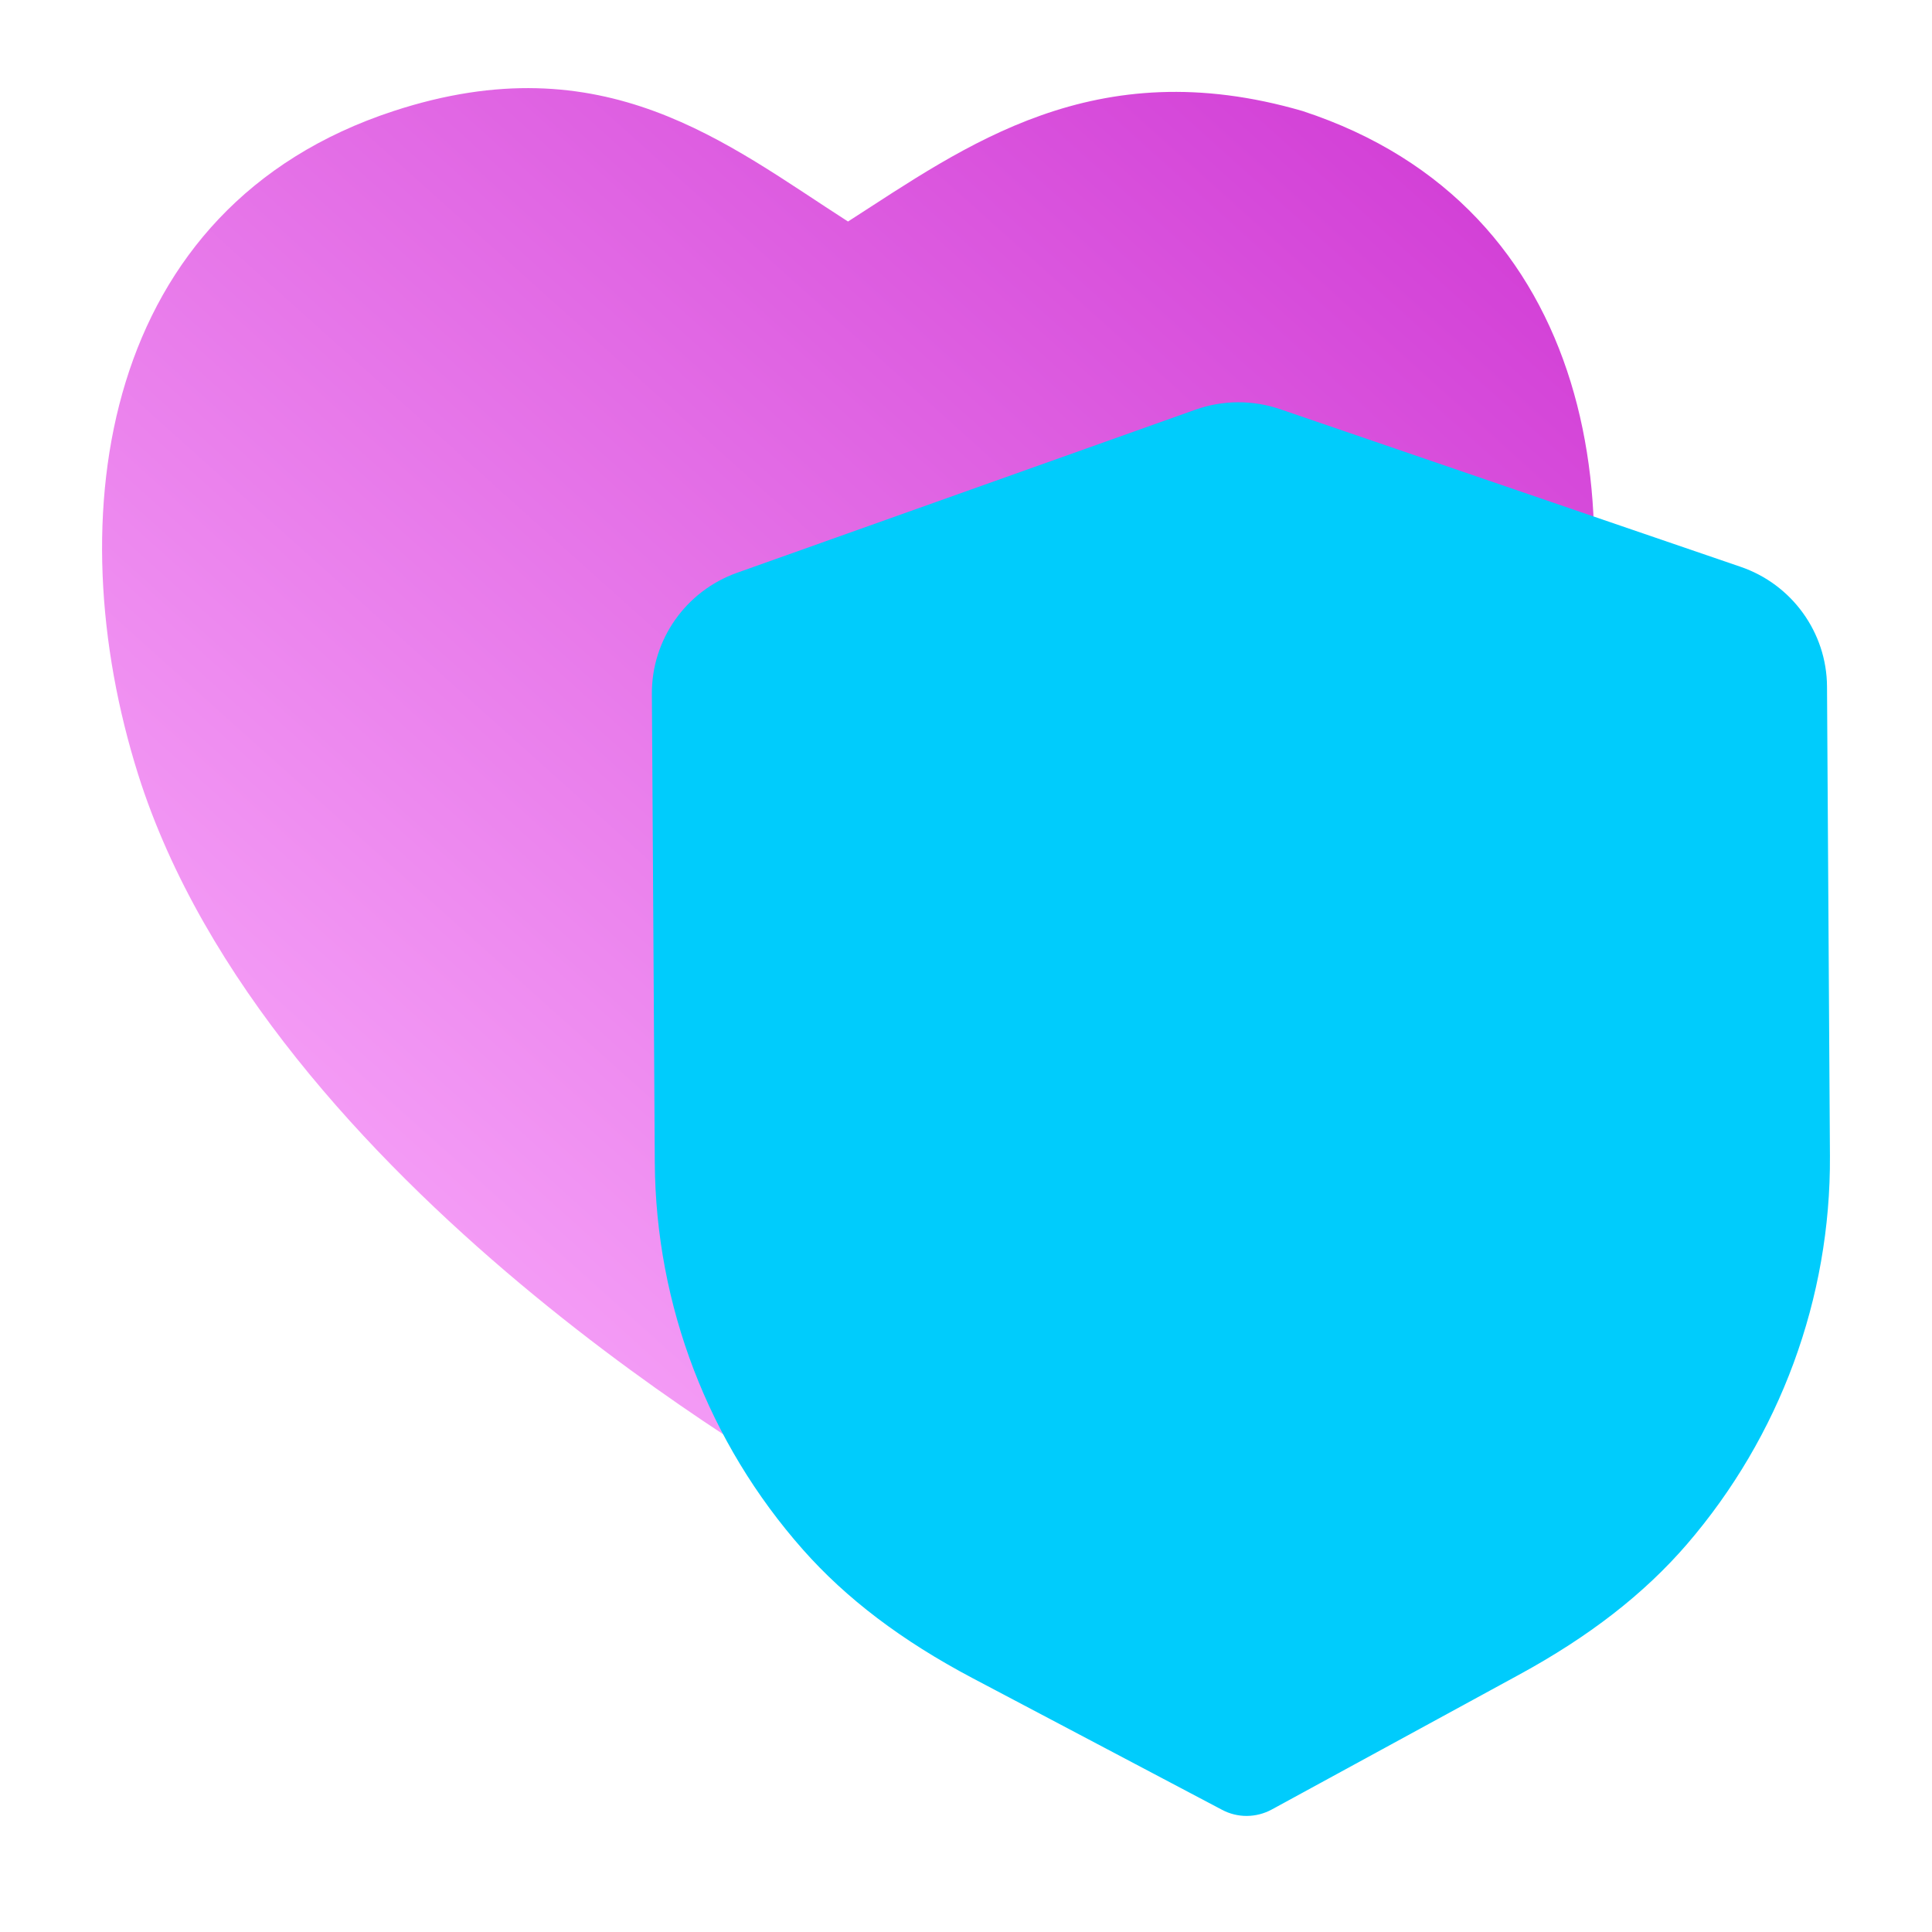
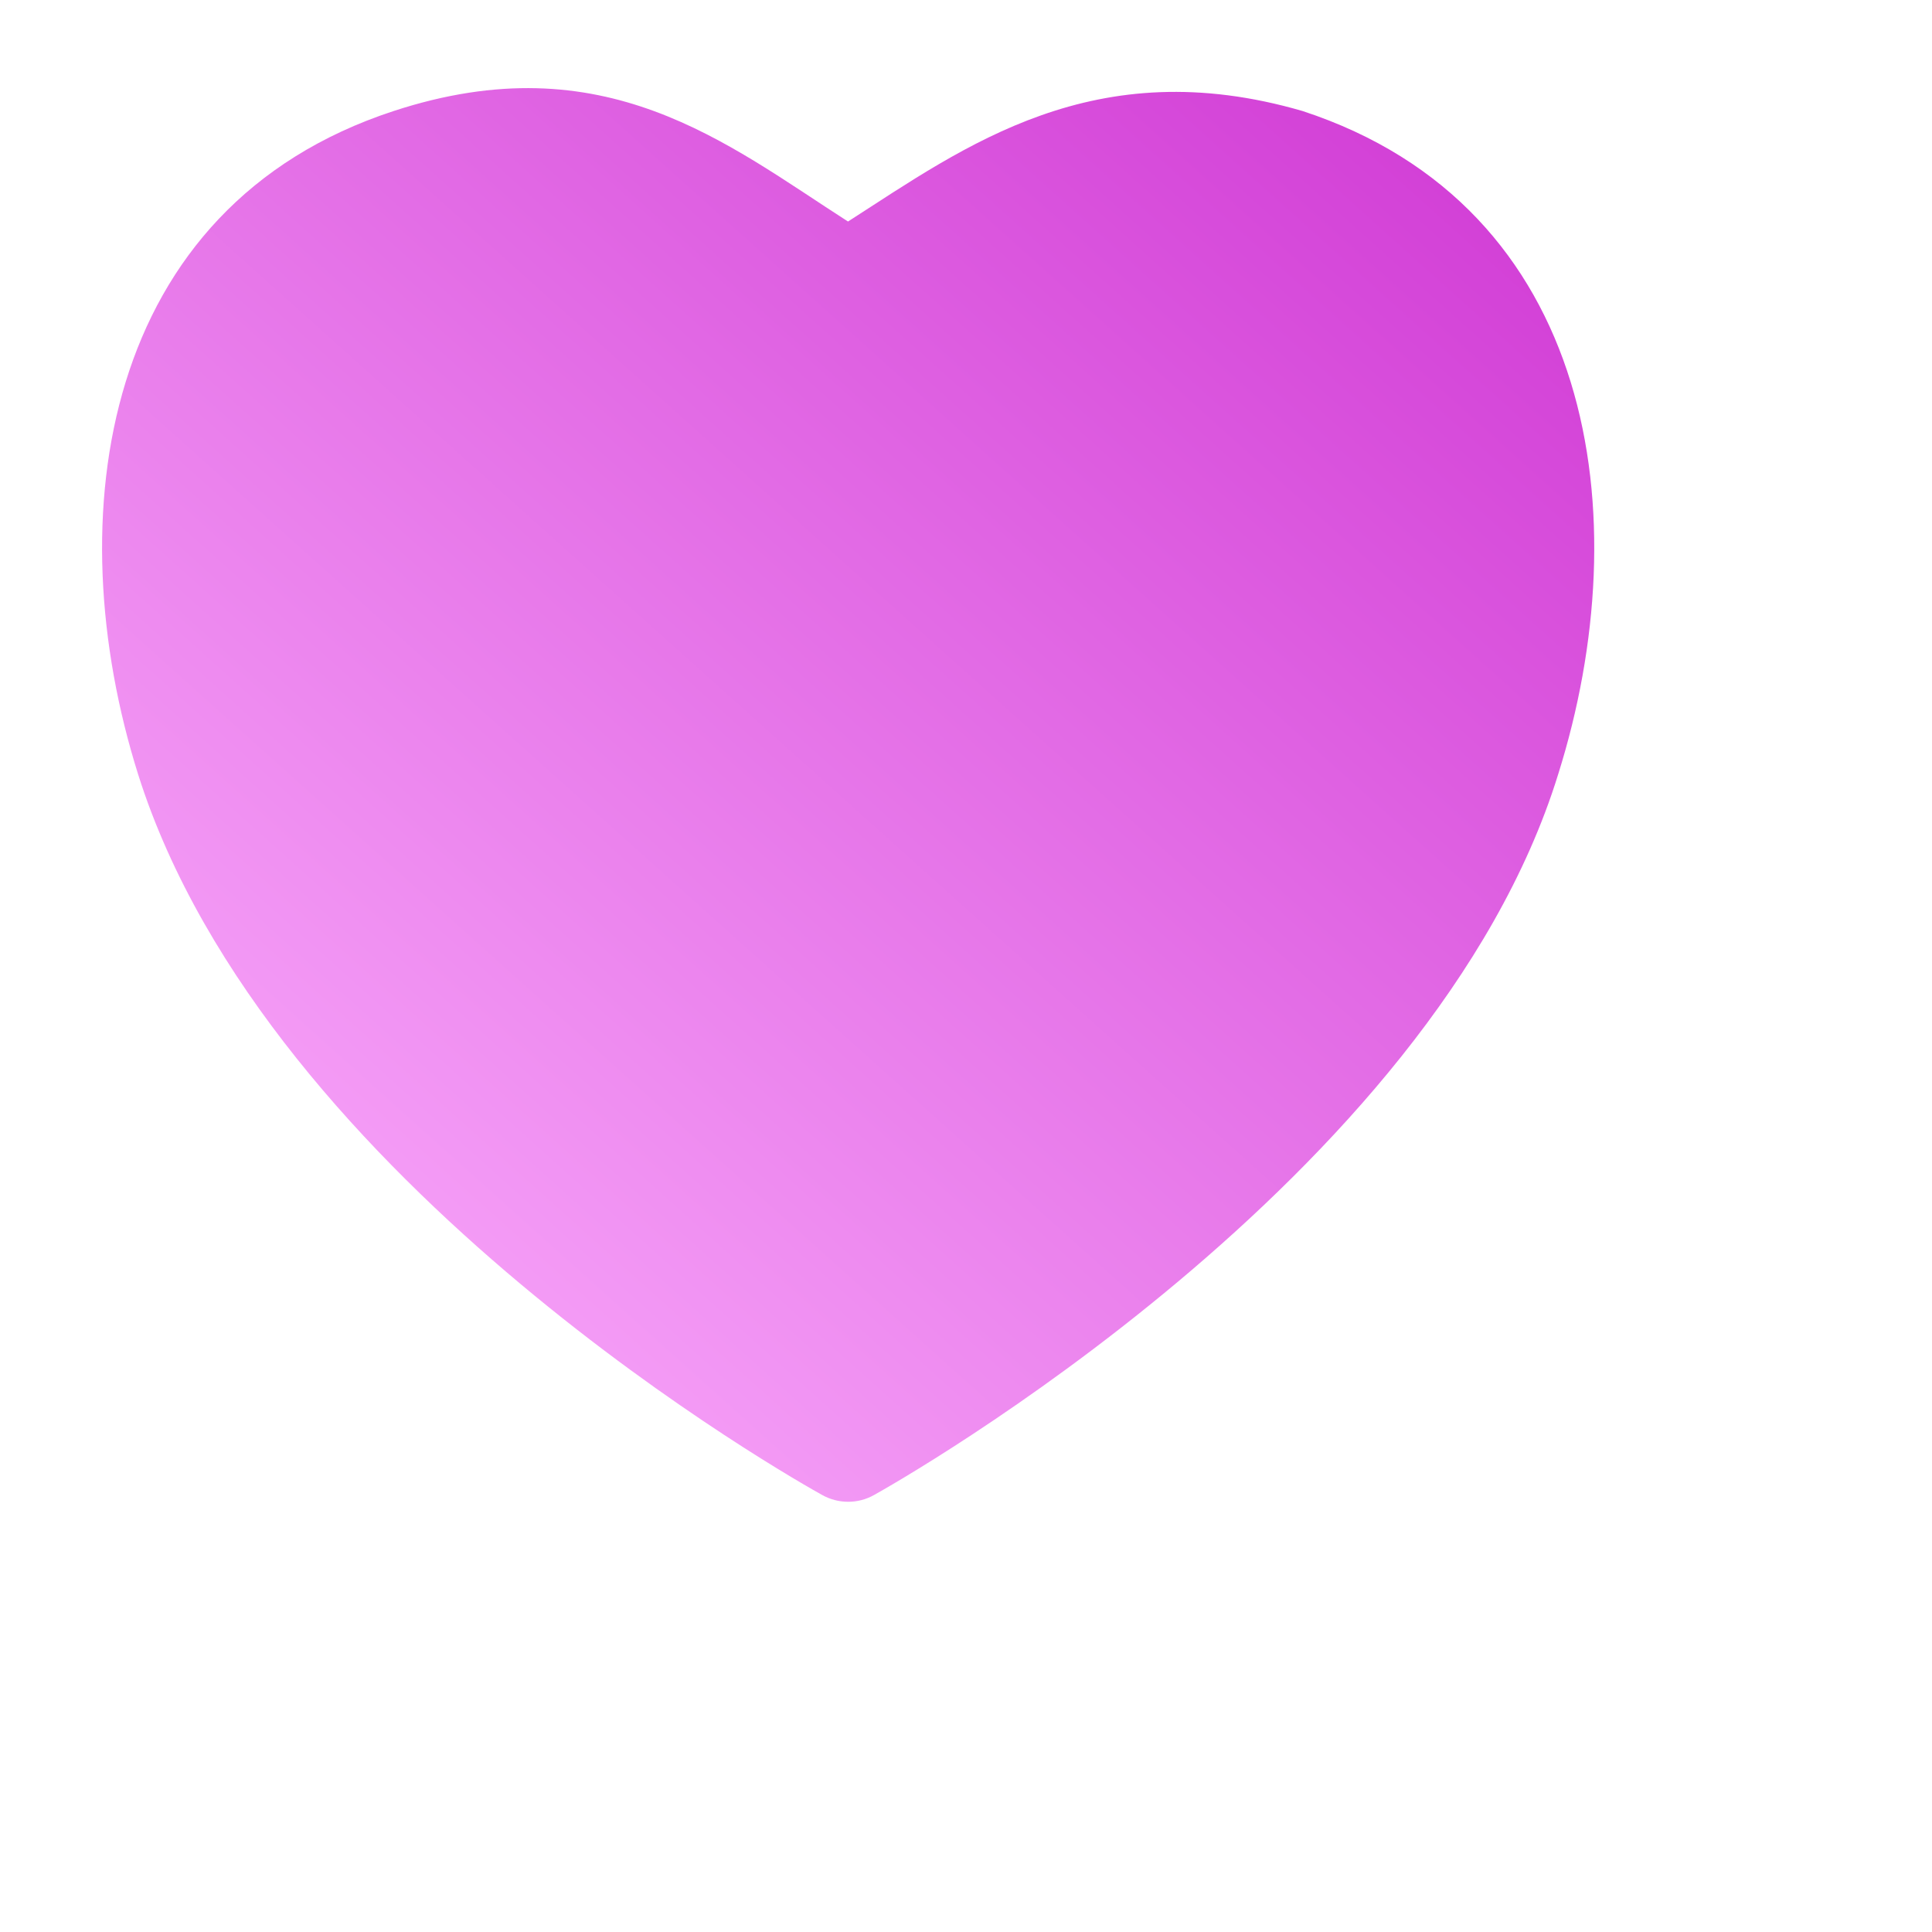
<svg xmlns="http://www.w3.org/2000/svg" width="41" height="41" viewBox="0 0 41 41" fill="none">
  <g filter="url(#filter0_b_4792_80063)">
    <path fill-rule="evenodd" clip-rule="evenodd" d="M18 31.87C17.81 31.87 17.622 31.823 17.451 31.728C16.971 31.462 5.684 25.139 2.932 16.436C1.206 10.956 2.146 4.389 8.354 2.356C12.828 0.89 15.427 3.054 17.996 4.701C20.485 3.102 23.222 1.072 27.642 2.356C33.856 4.392 34.792 10.956 33.066 16.434C30.404 25.038 19.034 31.456 18.551 31.725C18.38 31.822 18.19 31.87 18 31.87Z" fill="url(#paint0_linear_4792_80063)" />
  </g>
  <g style="mix-blend-mode:darken" filter="url(#filter1_b_4792_80063)">
-     <path d="M26.461 38.537C26.279 38.538 26.097 38.494 25.934 38.407L20.638 35.612C19.134 34.817 17.959 33.925 17.041 32.887C15.032 30.616 13.915 27.701 13.896 24.676L13.834 14.723C13.828 13.574 14.553 12.543 15.64 12.156L25.364 8.696C25.942 8.488 26.586 8.483 27.173 8.686L36.934 12.027C38.027 12.399 38.766 13.422 38.772 14.57L38.834 24.531C38.853 27.55 37.774 30.479 35.797 32.774C34.888 33.827 33.723 34.731 32.235 35.541L26.988 38.401C26.824 38.49 26.643 38.535 26.461 38.537" fill="#00CCFC" />
-   </g>
+     </g>
  <defs>
    <filter id="filter0_b_4792_80063" x="-1.834" y="-2.13" width="39.666" height="38" filterUnits="userSpaceOnUse" color-interpolation-filters="sRGB">
      <feFlood flood-opacity="0" result="BackgroundImageFix" />
      <feGaussianBlur in="BackgroundImageFix" stdDeviation="2" />
      <feComposite in2="SourceAlpha" operator="in" result="effect1_backgroundBlur_4792_80063" />
      <feBlend mode="normal" in="SourceGraphic" in2="effect1_backgroundBlur_4792_80063" result="shape" />
    </filter>
    <filter id="filter1_b_4792_80063" x="11.834" y="6.537" width="29" height="34" filterUnits="userSpaceOnUse" color-interpolation-filters="sRGB">
      <feFlood flood-opacity="0" result="BackgroundImageFix" />
      <feGaussianBlur in="BackgroundImageFix" stdDeviation="1" />
      <feComposite in2="SourceAlpha" operator="in" result="effect1_backgroundBlur_4792_80063" />
      <feBlend mode="normal" in="SourceGraphic" in2="effect1_backgroundBlur_4792_80063" result="shape" />
    </filter>
    <linearGradient id="paint0_linear_4792_80063" x1="30.944" y1="2.906" x2="5.352" y2="31.434" gradientUnits="userSpaceOnUse">
      <stop stop-color="#D23ED6" />
      <stop offset="1" stop-color="#FBAFFC" />
    </linearGradient>
  </defs>
</svg>